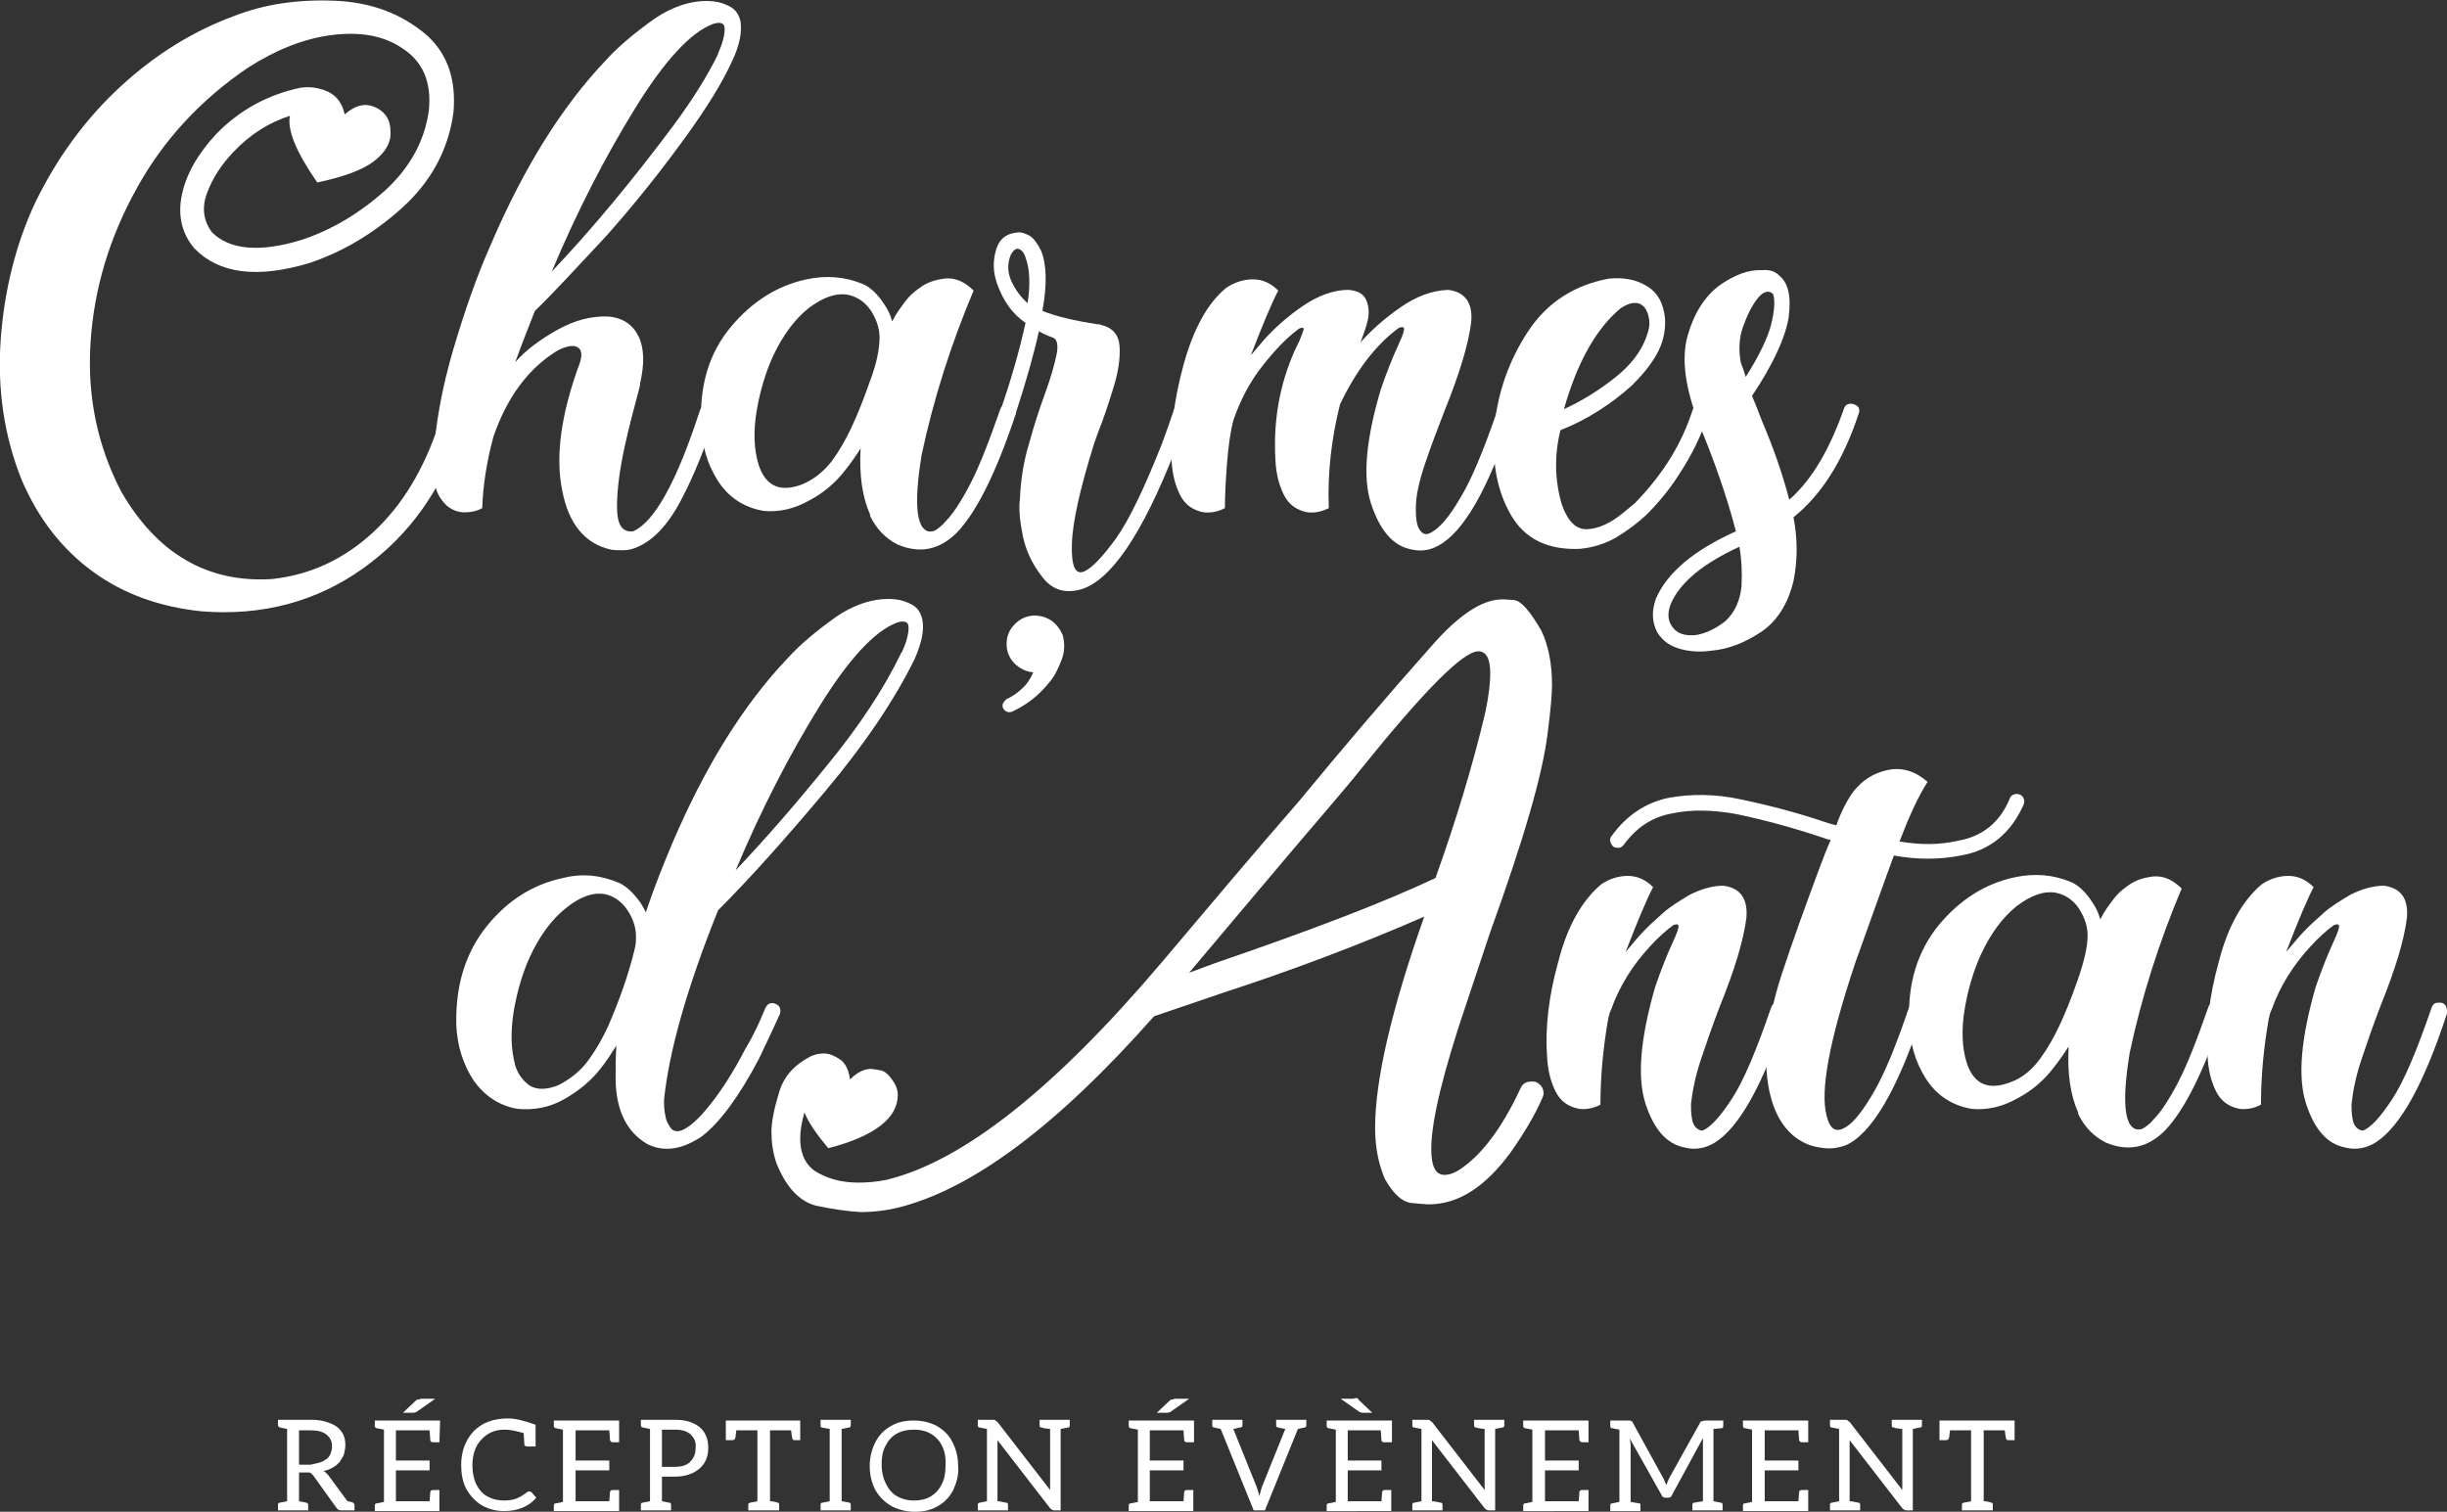
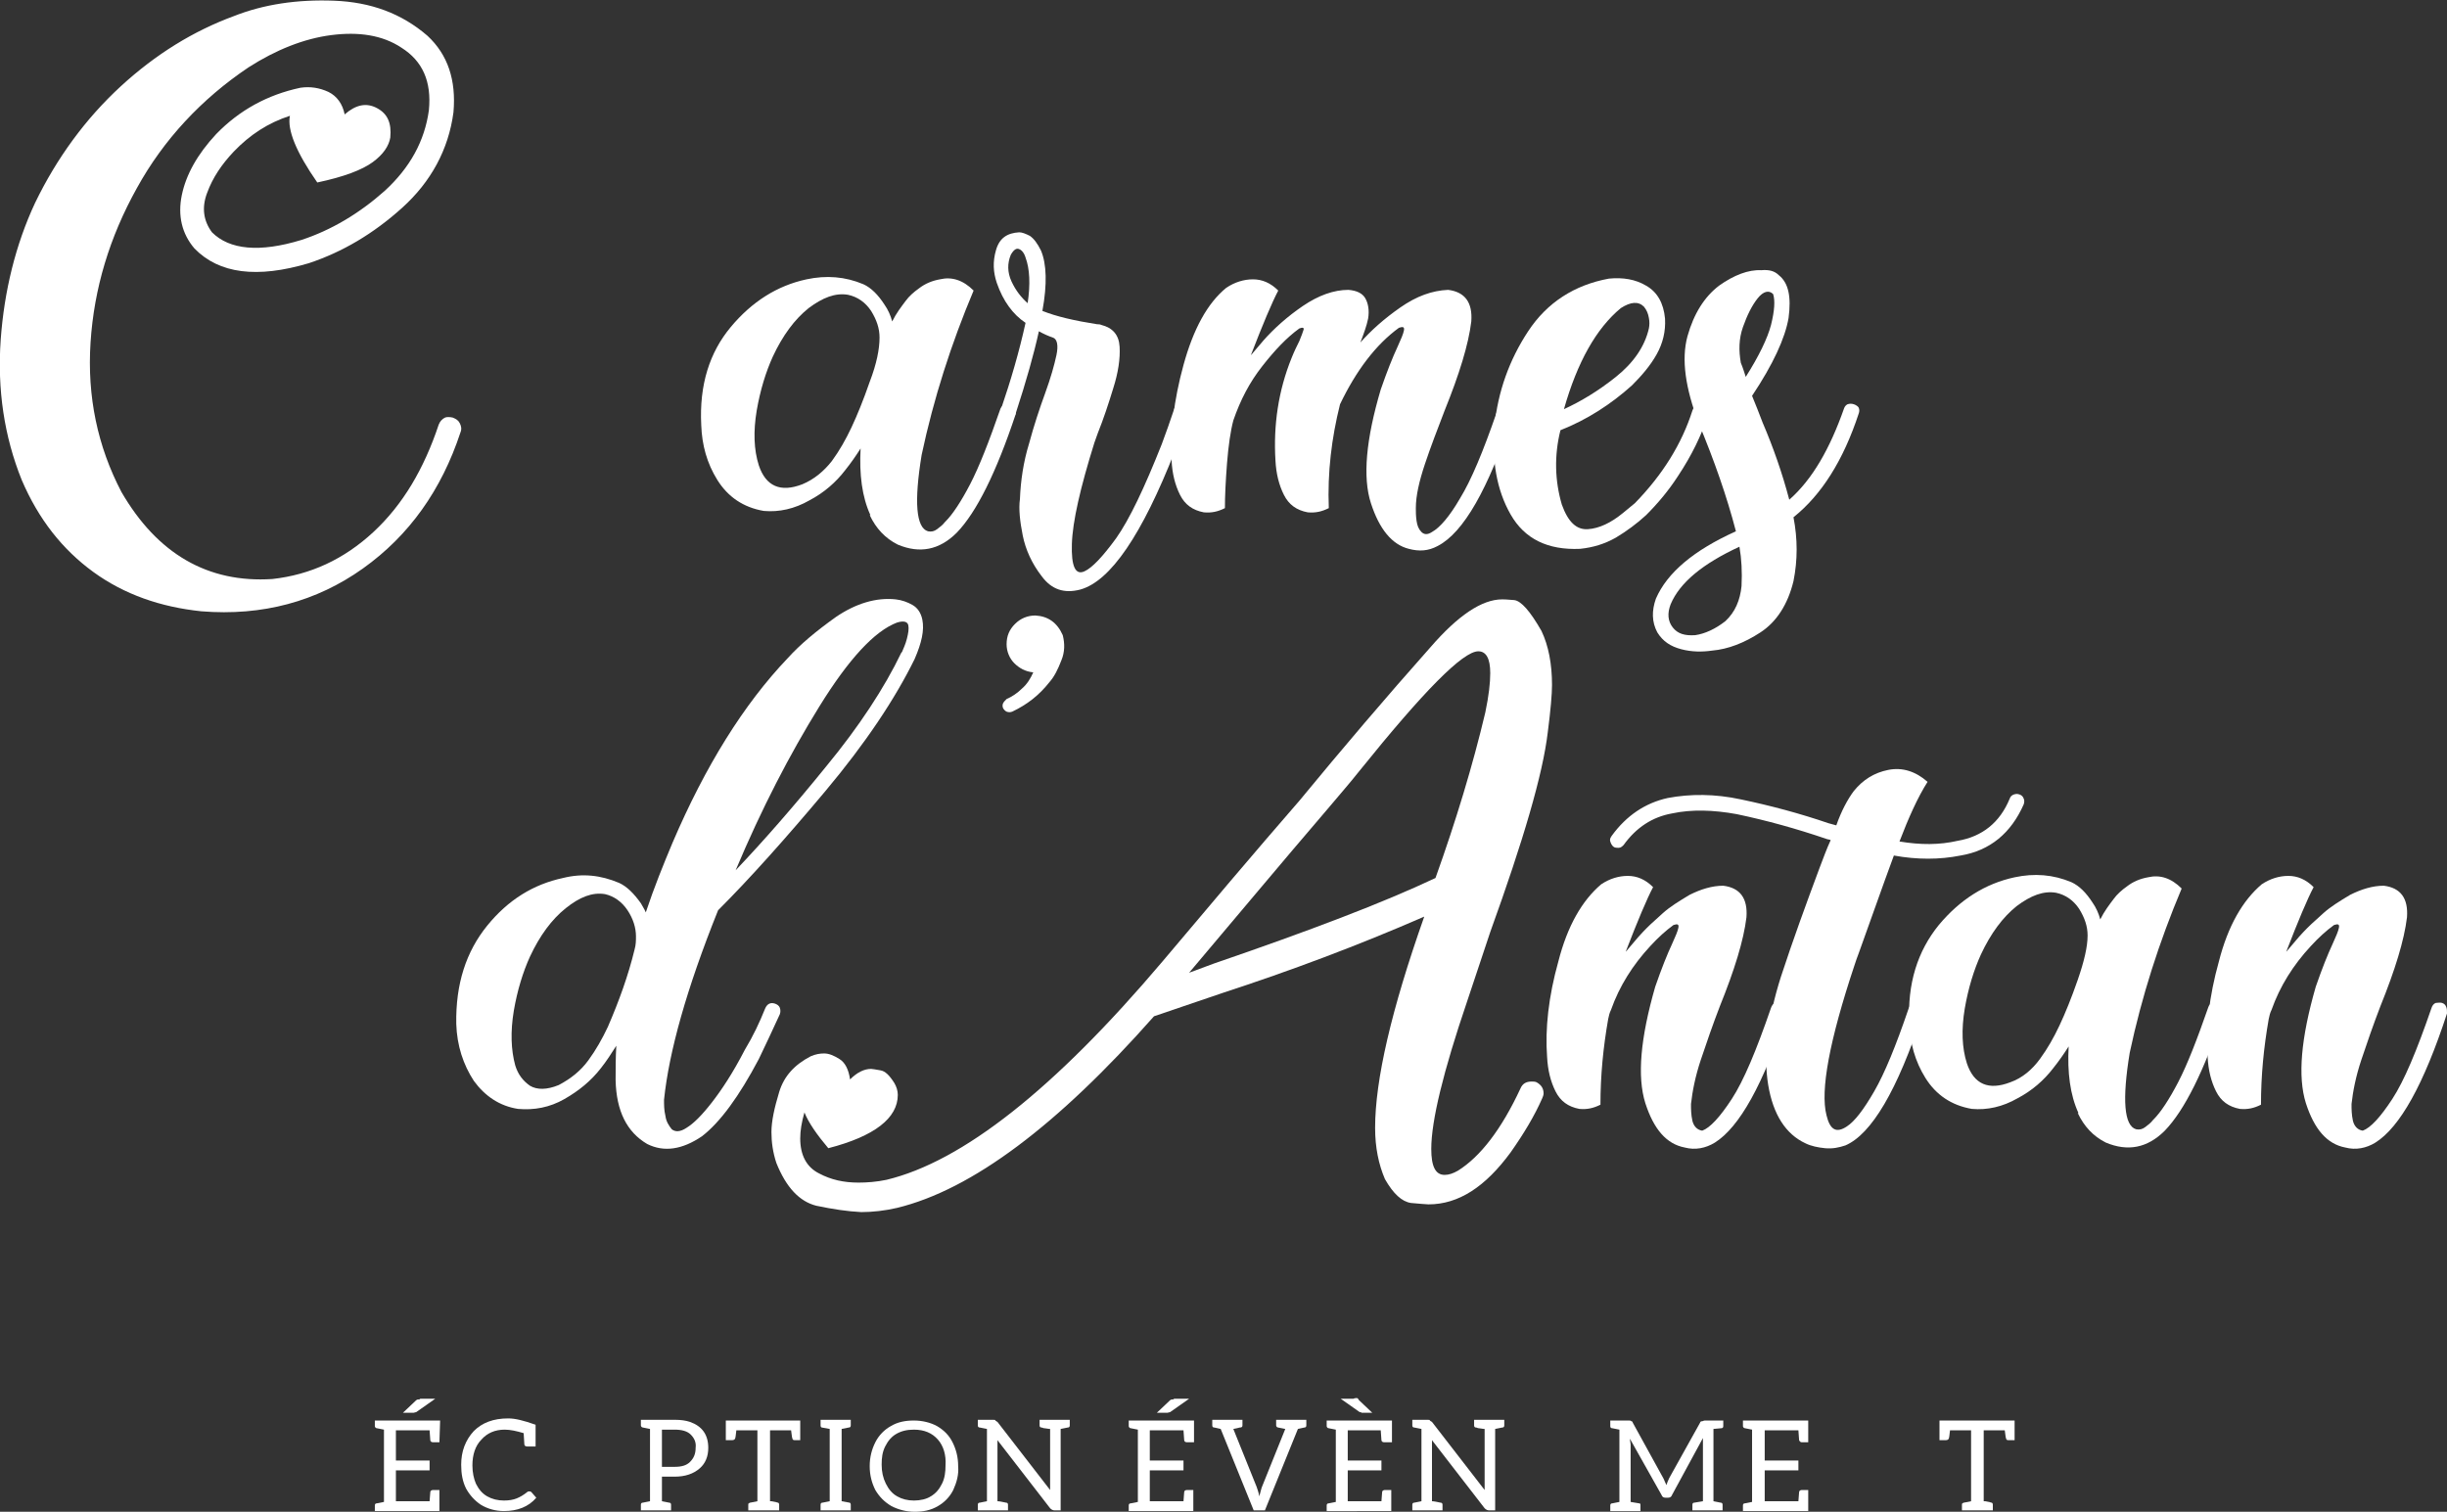
<svg xmlns="http://www.w3.org/2000/svg" version="1.1" id="Textes" x="0px" y="0px" viewBox="0 0 348.6 215.4" style="enable-background:new 0 0 348.6 215.4;" xml:space="preserve">
  <rect x="0" y="0" width="348.6" height="215.4" fill="#333333" stroke="none" />
  <style type="text/css">
	.st0{fill:#FFFFFF;}
</style>
  <g>
-     <path class="st0" d="M50.4,214.2c0,0.1,0.1,0.1,0.1,0.2v0.8h-1.9c-0.3,0-0.5-0.1-0.7-0.4l-3.3-4.6c-0.1-0.1-0.2-0.2-0.3-0.3   s-0.3-0.1-0.5-0.1h-1.2v4.1l1,0.2c0.1,0,0.2,0.1,0.2,0.1c0.1,0.1,0.1,0.1,0.1,0.2v0.8h-4.3v-0.8c0-0.1,0-0.2,0.1-0.2   c0-0.1,0.1-0.1,0.2-0.1l1-0.2v-10.3l-1-0.2c-0.1,0-0.1-0.1-0.2-0.1c0-0.1-0.1-0.1-0.1-0.2v-0.8h4.8c0.8,0,1.5,0.1,2.1,0.3   s1.1,0.4,1.5,0.7s0.7,0.7,0.9,1.1c0.2,0.4,0.3,0.9,0.3,1.5c0,0.4-0.1,0.9-0.2,1.3c-0.1,0.4-0.4,0.7-0.6,1.1c-0.3,0.3-0.6,0.6-1,0.8   c-0.5,0.3-0.9,0.4-1.3,0.5c0.2,0.1,0.4,0.3,0.6,0.5l2.8,3.8C50.1,214,50.4,214.1,50.4,214.2L50.4,214.2   C50.2,214.1,50.3,214.2,50.4,214.2z M45.5,208.4c0.4-0.1,0.7-0.3,1-0.5s0.5-0.5,0.6-0.8s0.2-0.6,0.2-1c0-0.8-0.3-1.3-0.8-1.7   s-1.2-0.6-2.2-0.6h-1.7v4.9h1.6C44.7,208.6,45.1,208.5,45.5,208.4z" />
    <path class="st0" d="M62.6,205.5h-0.9c-0.2,0-0.4-0.1-0.4-0.3l-0.1-1.4h-4.8v4.3h4.8v1.4h-4.8v4.4h4.8l0.1-1.3   c0-0.2,0.2-0.3,0.4-0.3h0.9v3h-9.2v-0.8c0-0.2,0.1-0.3,0.3-0.3l1-0.2v-10.3c-0.6-0.1-0.9-0.2-1-0.2c-0.2,0-0.3-0.2-0.3-0.3v-0.8   h9.3L62.6,205.5L62.6,205.5z M58.9,201.3c0,0-0.2,0-0.3,0h-1.2l1.9-1.8l0.2-0.1h0.1h0.1c0.1,0,0.1-0.1,0.2-0.1H62l-2.7,1.9   L58.9,201.3z" />
    <path class="st0" d="M76,206.1h-0.9c-0.2,0-0.4-0.1-0.4-0.3l-0.1-1.6c-1-0.3-1.9-0.5-2.7-0.5c-1.4,0-2.5,0.5-3.3,1.4   c-0.9,0.9-1.3,2.2-1.3,3.7c0,1,0.2,1.9,0.5,2.6c0.4,0.8,0.9,1.4,1.6,1.8c0.7,0.4,1.5,0.6,2.4,0.6c0.7,0,1.3-0.1,1.8-0.3   s1-0.5,1.5-0.9c0.1-0.1,0.2-0.1,0.3-0.1c0.1,0,0.2,0,0.3,0.1l0.7,0.8c-1.1,1.3-2.7,1.9-4.6,1.9c-1.2,0-2.3-0.3-3.3-0.9   c-0.9-0.6-1.6-1.4-2.1-2.3c-0.5-1-0.7-2.1-0.7-3.4c0-1.9,0.6-3.5,1.8-4.8c1.2-1.2,2.8-1.8,4.9-1.8c1,0,2.2,0.3,3.9,0.9v3.1H76z" />
-     <path class="st0" d="M88.2,205.5h-0.9c-0.2,0-0.3-0.1-0.4-0.3l-0.1-1.4H82v4.3h4.8v1.4H82v4.4h4.8l0.1-1.3c0-0.2,0.2-0.3,0.4-0.3   h0.9v3h-9.3v-0.8c0-0.2,0.1-0.3,0.3-0.3l1-0.2v-10.3c-0.6-0.1-0.9-0.2-1-0.2c-0.2,0-0.3-0.2-0.3-0.3v-0.8h9.3   C88.2,202.4,88.2,205.5,88.2,205.5z" />
    <path class="st0" d="M100.9,206.3c0,1.2-0.4,2.2-1.2,2.9c-0.9,0.8-2.1,1.2-3.6,1.2h-1.8v3.5c0.1,0,0.4,0.1,1,0.2   c0.2,0,0.3,0.1,0.3,0.3v0.8h-4.3v-0.8c0-0.2,0.1-0.3,0.3-0.3l1-0.2v-10.3c-0.6-0.1-0.9-0.2-1-0.2c-0.2,0-0.3-0.2-0.3-0.3v-0.8h4.9   c0.8,0,1.5,0.1,2.1,0.3l0,0C100,203.2,100.9,204.4,100.9,206.3z M98.4,204.4c-0.5-0.5-1.3-0.7-2.3-0.7h-1.8v5.3h1.8   c1,0,1.7-0.2,2.2-0.7s0.8-1.1,0.8-2l0,0C99.2,205.5,98.9,204.9,98.4,204.4z" />
    <path class="st0" d="M114.1,205.2h-0.9c-0.2,0-0.3-0.1-0.3-0.2c-0.1-0.2-0.1-0.6-0.2-1.2h-3v10.1h0.2c0.6,0.1,0.9,0.2,0.9,0.2   c0.1,0,0.2,0.1,0.2,0.3v0.8h-4.4v-0.8c0-0.1,0-0.2,0.1-0.2c0.1-0.1,0.1-0.1,0.2-0.1l1-0.2v-10.1h-3c-0.1,0.7-0.1,1.1-0.2,1.2   c0,0.1-0.2,0.2-0.4,0.2h-0.9v-2.8H114v2.8H114.1z" />
    <path class="st0" d="M119.9,213.9l1.1,0.2c0.1,0,0.2,0.1,0.2,0.3v0.8h-4.3v-0.8c0-0.2,0.1-0.3,0.3-0.3l1-0.2v-10.3l-1.1-0.2   c-0.1,0-0.2-0.1-0.2-0.3v-0.8h4.3v0.8c0,0.2-0.1,0.3-0.3,0.3l-1,0.2V213.9z" />
    <path class="st0" d="M135.8,212.3c-0.5,1-1.3,1.8-2.2,2.3c-1,0.6-2.1,0.8-3.3,0.8s-2.3-0.3-3.3-0.8c-1-0.6-1.7-1.3-2.3-2.3   c-0.5-1-0.8-2.1-0.8-3.4c0-1.3,0.3-2.4,0.8-3.4s1.3-1.8,2.2-2.3c1-0.6,2.1-0.8,3.3-0.8s2.4,0.3,3.3,0.8c1,0.6,1.7,1.3,2.2,2.3   s0.8,2.1,0.8,3.4l0,0C136.6,210.1,136.3,211.2,135.8,212.3z M133.6,205.1c-0.8-0.9-1.9-1.4-3.4-1.4c-1,0-1.8,0.2-2.5,0.6   c-0.7,0.4-1.2,1-1.6,1.8s-0.5,1.6-0.5,2.6s0.2,1.9,0.6,2.7s0.9,1.4,1.6,1.8c0.7,0.4,1.5,0.6,2.4,0.6s1.8-0.2,2.4-0.6   c0.7-0.4,1.2-1,1.6-1.8c0.4-0.8,0.5-1.7,0.5-2.6l0,0C134.8,207.3,134.4,206,133.6,205.1z" />
    <path class="st0" d="M152.4,203.1c0,0.2-0.1,0.3-0.3,0.3l-1,0.2v11.6h-0.9c-0.2,0-0.4-0.1-0.6-0.3l-7.5-9.7c0,0.2,0,0.5,0,0.8v7.9   c0.3,0,0.7,0.1,1.2,0.2c0.2,0,0.3,0.1,0.3,0.3v0.8h-4.3v-0.8c0-0.2,0.1-0.3,0.3-0.3l1-0.2v-10.3c-0.6-0.1-0.9-0.2-1-0.2   c-0.2,0-0.3-0.1-0.3-0.3v-0.8h2.2c0.2,0,0.3,0,0.3,0.1c0,0,0.1,0.1,0.3,0.2l7.5,9.7c0-0.2,0-0.5,0-0.9v-7.8c-0.3,0-0.6-0.1-0.8-0.1   s-0.3-0.1-0.4-0.1c-0.2,0-0.3-0.1-0.3-0.3v-0.8h4.3V203.1z" />
    <path class="st0" d="M170,205.5h-0.9c-0.2,0-0.4-0.1-0.4-0.3l-0.1-1.4h-4.8v4.3h4.8v1.4h-4.8v4.4h4.8l0.1-1.3   c0-0.2,0.2-0.3,0.4-0.3h0.9v3h-9.2v-0.8c0-0.2,0.1-0.3,0.3-0.3l1-0.2v-10.3c-0.6-0.1-0.9-0.2-1-0.2c-0.2,0-0.3-0.2-0.3-0.3v-0.8   h9.3v3.1H170z M166.3,201.3c0,0-0.2,0-0.3,0h-1.2l1.9-1.8l0.2-0.1h0.1h0.1c0.1,0,0.1-0.1,0.2-0.1h2.1l-2.7,1.9L166.3,201.3z" />
    <path class="st0" d="M186.1,203.1c0,0.2-0.1,0.3-0.3,0.3l-0.9,0.2l-4.7,11.6h-1.6l-4.7-11.6c-0.5-0.1-0.8-0.2-0.9-0.2   c-0.2,0-0.3-0.1-0.3-0.3v-0.8h4.3v0.8c0,0.2-0.1,0.3-0.4,0.3l-0.4,0.1l-0.5,0.1l3.3,8.2c0.1,0.3,0.3,0.8,0.4,1.4   c0.2-0.7,0.3-1.2,0.4-1.4l3.3-8.2c-0.6-0.1-0.9-0.2-1-0.2c-0.2,0-0.3-0.2-0.3-0.3v-0.8h4.3L186.1,203.1L186.1,203.1z" />
    <path class="st0" d="M198.1,205.5h-0.9c-0.2,0-0.4-0.1-0.4-0.3l-0.1-1.4H192v4.3h4.8v1.4H192v4.4h4.8l0.1-1.3   c0-0.2,0.2-0.3,0.4-0.3h0.9v3H189v-0.8c0-0.2,0.1-0.3,0.3-0.3l1-0.2v-10.3c-0.6-0.1-0.9-0.2-1-0.2c-0.2,0-0.3-0.2-0.3-0.3v-0.8h9.3   v3.1H198.1z M193.3,199.2c0.1,0,0.2,0.1,0.3,0.3l1.9,1.8h-1.2c-0.2,0-0.3,0-0.3,0s-0.1-0.1-0.3-0.1l-2.7-1.9h1.8   C193,199.2,193.2,199.2,193.3,199.2z" />
    <path class="st0" d="M214.3,203.1c0,0.2-0.1,0.3-0.3,0.3l-1,0.2v11.6h-0.9c-0.2,0-0.4-0.1-0.6-0.3l-7.5-9.7c0,0.2,0,0.5,0,0.8v7.9   c0.3,0,0.7,0.1,1.2,0.2c0.2,0,0.3,0.1,0.3,0.3v0.8h-4.3v-0.8c0-0.2,0.1-0.3,0.3-0.3l1-0.2v-10.3c-0.6-0.1-0.9-0.2-1-0.2   c-0.2,0-0.3-0.1-0.3-0.3v-0.8h2.2c0.2,0,0.3,0,0.3,0.1c0,0,0.1,0.1,0.3,0.2l7.5,9.7c0-0.2,0-0.5,0-0.9v-7.8c-0.3,0-0.6-0.1-0.8-0.1   s-0.3-0.1-0.4-0.1c-0.2,0-0.3-0.1-0.3-0.3v-0.8h4.3V203.1z" />
-     <path class="st0" d="M226.3,205.5h-0.9c-0.2,0-0.3-0.1-0.4-0.3l-0.1-1.4h-4.8v4.3h4.8v1.4h-4.8v4.4h4.8l0.1-1.3   c0-0.2,0.2-0.3,0.4-0.3h0.9v3H217v-0.8c0-0.2,0.1-0.3,0.3-0.3l1-0.2v-10.3c-0.6-0.1-0.9-0.2-1-0.2c-0.2,0-0.3-0.2-0.3-0.3v-0.8h9.3   V205.5z" />
    <path class="st0" d="M244.1,203.6v10.3c0.6,0.1,0.9,0.2,1,0.2c0.2,0,0.3,0.1,0.3,0.3v0.8h-4.3v-0.8c0-0.2,0.1-0.3,0.3-0.3l1.2-0.2   v-8.2c0-0.4,0-0.7,0-0.8l-4.4,8.1c-0.1,0.3-0.3,0.4-0.6,0.4h-0.3c-0.3,0-0.5-0.1-0.6-0.4l-4.5-8c0,0.3,0.1,0.6,0.1,0.8v8.2l1.2,0.2   c0.2,0,0.2,0.1,0.2,0.3v0.8h-4.3v-0.8c0-0.2,0.1-0.3,0.3-0.3l1-0.2v-10.3c-0.6-0.1-0.9-0.2-1-0.2c-0.2,0-0.3-0.1-0.3-0.3v-0.8h2.6   c0.2,0,0.3,0,0.4,0.1c0.1,0,0.2,0.1,0.2,0.2l4.4,8c0.1,0.2,0.2,0.5,0.4,0.9c0.1-0.3,0.2-0.6,0.4-1l4.4-7.9c0-0.1,0.1-0.2,0.3-0.2   c0.1,0,0.2-0.1,0.4-0.1h2.6v0.8c0,0.2-0.1,0.3-0.3,0.3L244.1,203.6z" />
    <path class="st0" d="M257.6,205.5h-0.9c-0.2,0-0.3-0.1-0.4-0.3l-0.1-1.4h-4.8v4.3h4.8v1.4h-4.8v4.4h4.8l0.1-1.3   c0-0.2,0.2-0.3,0.4-0.3h0.9v3h-9.3v-0.8c0-0.2,0.1-0.3,0.3-0.3l1-0.2v-10.3c-0.6-0.1-0.9-0.2-1-0.2c-0.2,0-0.3-0.2-0.3-0.3v-0.8   h9.3V205.5z" />
-     <path class="st0" d="M273.8,203.1c0,0.2-0.1,0.3-0.3,0.3l-1,0.2v11.6h-0.9c-0.2,0-0.4-0.1-0.6-0.3l-7.5-9.7c0,0.2,0,0.5,0,0.8v7.9   c0.3,0,0.7,0.1,1.2,0.2c0.2,0,0.3,0.1,0.3,0.3v0.8h-4.3v-0.8c0-0.2,0.1-0.3,0.3-0.3l1-0.2v-10.3c-0.6-0.1-0.9-0.2-1-0.2   c-0.2,0-0.3-0.1-0.3-0.3v-0.8h2.2c0.2,0,0.3,0,0.3,0.1c0,0,0.1,0.1,0.3,0.2l7.5,9.7c0-0.2,0-0.5,0-0.9v-7.8c-0.3,0-0.6-0.1-0.8-0.1   s-0.3-0.1-0.4-0.1c-0.2,0-0.3-0.1-0.3-0.3v-0.8h4.3L273.8,203.1L273.8,203.1z" />
    <path class="st0" d="M287,205.2h-0.9c-0.2,0-0.3-0.1-0.3-0.2c-0.1-0.2-0.1-0.6-0.2-1.2h-3v10.1h0.2c0.6,0.1,0.9,0.2,0.9,0.2   c0.1,0,0.2,0.1,0.2,0.3v0.8h-4.4v-0.8c0-0.1,0-0.2,0.1-0.2c0.1-0.1,0.1-0.1,0.2-0.1l1-0.2v-10.1h-3c-0.1,0.7-0.1,1.1-0.2,1.2   c0,0.1-0.2,0.2-0.4,0.2h-0.9v-2.8H287V205.2z" />
  </g>
  <g>
    <g>
      <g>
        <path class="st0" d="M64.5,59.5c0.5,0.2,0.8,0.4,1,0.8c0.2,0.4,0.3,0.8,0.1,1.3c-2.7,8.2-7.3,14.7-13.9,19.4     c-6.6,4.7-14.3,6.8-23,6.1c-5.8-0.6-11-2.4-15.4-5.6S5.5,74,3.1,68.4c-2.5-6.2-3.5-12.9-3-20C0.6,41.5,2.2,34.9,5,28.9     c3.1-6.4,7.2-12,12.2-16.6s10.4-7.9,16.1-10c4.3-1.7,9.1-2.4,14.3-2.2s9.6,1.8,13.3,5c2.9,2.7,4.1,6.3,3.7,10.9     c-0.7,5.3-3.2,9.9-7.3,13.6s-8.5,6.3-13.3,7.9c-7.4,2.2-12.8,1.5-16.3-2.1c-1.8-2.1-2.4-4.7-1.8-7.6s2.2-5.8,4.9-8.7     c3.3-3.4,7.3-5.6,12-6.6c1.4-0.2,2.7,0,4,0.6c1.2,0.6,2,1.7,2.3,3.2c1.6-1.4,3.1-1.7,4.6-0.9c1.5,0.8,2.1,2.1,1.9,4.2     c-0.2,1.2-1,2.4-2.5,3.5S49,25.2,45.2,26c-3-4.3-4.3-7.5-3.9-9.5c-3.1,1-5.7,2.7-8,5.1c-1.7,1.8-3,3.7-3.8,5.9     c-0.8,2.1-0.5,4,0.7,5.6c2.5,2.5,6.8,2.9,12.7,1.1c4.3-1.4,8.3-3.8,11.9-7c3.6-3.3,5.7-7.1,6.3-11.5c0.4-4.1-0.9-7-3.9-8.9     C54.5,5,51.1,4.5,47.2,5s-7.9,2.1-11.8,4.6c-6.7,4.5-12.1,10.3-15.9,17.2c-3.9,7-6.1,14.3-6.6,22s1,14.8,4.4,21.3     c5.1,8.8,12.3,13,21.5,12.4c5.4-0.6,10.2-2.8,14.4-6.7c4.2-3.9,7.2-9,9.3-15.3c0.2-0.5,0.5-0.8,0.9-1     C63.6,59.4,64.1,59.4,64.5,59.5z" />
-         <path class="st0" d="M76.2,44.3c-0.8,2.1-1.8,4.5-2.8,7.3c1.5-1.7,3.5-3.2,6-4.6c2.5-1.4,4.9-2,7.3-1.9c2.1,0.2,3.5,1.2,4.3,2.9     s0.8,3.9,0.2,6.6c0,0.2-0.1,0.7-0.3,1.4c-0.5,1.9-1.2,4.4-1.9,7.6c-0.7,3.2-1.1,6.1-1.1,8.6s0.7,3.7,2.3,3.5     c3-1.3,6.2-7,9.5-17.2c0.1-0.3,0.3-0.6,0.6-0.7s0.5-0.1,0.9-0.1c0.3,0.1,0.5,0.3,0.6,0.6s0.1,0.5,0.1,0.9     c-1.4,4.5-3,8.5-4.9,12.1s-4.1,5.9-6.6,6.8c-0.5,0.2-1.1,0.3-1.7,0.3s-1.2,0-1.7-0.1c-3.6-0.8-6-3.6-6.9-8.4     c-1-4.8-0.2-10.8,2.4-17.9c0.5-1.3,0.4-2.2-0.2-2.5c-0.6-0.4-1.5-0.2-2.8,0.4c-4.3,2.6-7.3,6.8-9.2,12.3c-1,3.7-1.5,7.1-1.6,10.2     C68,72.8,67.1,73,66.2,73s-1.8-0.3-2.6-1c-0.8-0.8-1.4-1.7-1.6-2.9c-0.2-1.1-0.4-2.3-0.3-3.4c0.3-5.2,1.3-10.6,2.9-16     s3.3-10.3,5.3-14.8c4.7-11,10.2-19.8,16.4-26.3c1.8-2,4.1-3.9,6.9-5.9c2.8-1.9,5.7-2.8,8.5-2.5c0.9,0.1,1.7,0.4,2.4,0.8     c0.7,0.4,1.2,1.1,1.4,2.1c0.2,1.5-0.1,3.3-1.2,5.6c-1.4,3.1-3.6,6.6-6.4,10.5c-3.6,5-7.5,9.9-11.6,14.5     C82,38.3,78.7,41.9,76.2,44.3z M90.5,15.4c-4.2,6.8-8.2,14.5-11.9,23.3c5.7-6,11.5-13,17.4-20.9c2.8-3.8,4.9-7.2,6.3-10.1V7.6     c0.2-0.5,0.5-1.1,0.7-1.9s0.3-1.4,0.2-1.9c-0.1-0.5-0.6-0.7-1.6-0.4C98.4,4.6,94.7,8.6,90.5,15.4z" />
        <path class="st0" d="M104.1,46.6c3-3.6,6.6-5.9,10.8-6.8c2.8-0.6,5.5-0.4,8.1,0.7c1.1,0.5,2.1,1.5,3,2.9c0.5,0.7,0.9,1.6,1.1,2.4     c0.6-1.2,1.3-2.1,1.9-2.9c0.5-0.7,1.2-1.3,1.9-1.8c0.9-0.7,1.9-1.1,3-1.3c1.7-0.4,3.3,0.1,4.8,1.6c-3.2,7.6-5.7,15.4-7.4,23.4     c-1.1,6.7-0.8,10.4,0.9,10.9c0.5,0.1,0.9,0,1.3-0.3c0.4-0.3,0.8-0.6,1.1-1l0.1-0.1c1-1,2.2-2.8,3.5-5.3s2.7-6.1,4.3-10.7     c0.1-0.3,0.3-0.5,0.6-0.6s0.5-0.1,0.8-0.1c0.3,0.1,0.6,0.3,0.7,0.6c0.1,0.2,0.1,0.5,0.1,0.8c-2.8,8.4-5.6,14-8.4,16.9     c-2.5,2.5-5.3,3-8.4,1.7c-1.8-0.9-3.1-2.3-4-4.2h0.1c-1.2-2.6-1.6-5.8-1.4-9.5c-0.7,1.1-1.4,2.1-2.2,3.1c-1.3,1.7-3,3.2-5.1,4.3     c-2.1,1.2-4.3,1.7-6.5,1.5c-2.9-0.5-5.1-2-6.6-4.4s-2.2-5-2.3-7.8C99.6,54.8,101.1,50.2,104.1,46.6z M118.5,65.7     c1.1-1.5,2-3.1,2.8-4.8s1.7-3.9,2.6-6.5c1-2.6,1.4-4.7,1.4-6.3c0-1.3-0.4-2.5-1.2-3.8c-0.8-1.2-1.9-2-3.3-2.3     c-1.8-0.3-3.6,0.4-5.6,1.9c-2,1.6-3.7,3.9-5.1,6.9c-1,2.2-1.8,4.8-2.3,7.7c-0.5,3-0.4,5.6,0.3,7.8c1,3,3.1,3.9,6.2,2.7     C116,68.3,117.4,67.1,118.5,65.7z" />
        <path class="st0" d="M168.6,57.6c0.3,0.1,0.5,0.3,0.6,0.6s0.1,0.5,0.1,0.8c-0.6,1.8-1.2,3.6-1.9,5.2c-4.7,12-9.2,18.6-13.5,19.8     c-2.3,0.6-4.1,0-5.5-1.9c-1.4-1.8-2.3-3.8-2.7-5.8s-0.6-3.8-0.4-5.2c0.1-2.6,0.5-5.3,1.3-7.9c0.7-2.6,1.5-5,2.3-7.2     s1.3-4,1.6-5.4s0.1-2.3-0.5-2.5s-1.3-0.5-2-0.9c-0.7,3.2-1.8,7.1-3.3,11.7c-0.1,0.3-0.3,0.5-0.5,0.7c-0.3,0.1-0.5,0.2-0.8,0     c-0.3-0.1-0.6-0.3-0.7-0.5c-0.1-0.3-0.1-0.5-0.1-0.8c1.4-4.1,2.6-8.2,3.5-12.3c-1.8-1.2-3.2-3.1-4.1-5.7c-0.5-1.5-0.6-3-0.1-4.7     s1.6-2.4,3.3-2.5c0.4,0,0.9,0.2,1.5,0.5c0.6,0.4,1.1,1.1,1.6,2.1c0.8,1.9,0.9,4.8,0.2,8.6c2,0.8,4.6,1.4,7.8,1.9     c0.2,0,0.4,0,0.6,0.1c1.6,0.4,2.5,1.4,2.6,3.1c0.1,1.7-0.2,3.7-0.9,5.9c-0.7,2.3-1.4,4.4-2.2,6.4c-0.2,0.5-0.3,0.9-0.5,1.4     c-2,6.4-3.1,11.2-3.2,14.4c-0.1,3.2,0.5,4.5,1.8,3.9c1.1-0.5,2.6-2.1,4.5-4.7c1.9-2.7,4-7.1,6.5-13.4c0.6-1.6,1.2-3.3,1.8-5.1     c0.1-0.3,0.3-0.5,0.6-0.7C168,57.5,168.3,57.5,168.6,57.6z M146.4,43.2c0.4-2.7,0.3-4.9-0.3-6.5c-0.2-0.7-0.6-1.1-0.9-1.2     c-0.4-0.2-0.8,0.1-1.2,0.8c-0.5,1.2-0.5,2.5,0.1,3.8C144.7,41.4,145.5,42.4,146.4,43.2z" />
        <path class="st0" d="M214.8,57.7c0.3,0.1,0.5,0.3,0.6,0.6s0.1,0.5,0.1,0.9c-3.5,10.5-7,16.7-10.7,18.6c-1.3,0.7-2.6,0.8-4.1,0.4     c-2.4-0.6-4.2-2.8-5.4-6.5s-0.7-9.1,1.4-16.2c0.9-2.6,1.7-4.6,2.4-6.1c0.5-1.1,0.8-1.8,0.9-2.3c0.1-0.5-0.1-0.6-0.7-0.4     c-3.3,2.4-6.1,6.1-8.4,10.9c-1.2,4.8-1.8,9.7-1.6,14.8c-1,0.5-1.9,0.7-3,0.6c-1.6-0.3-2.7-1.1-3.4-2.5s-1.1-3-1.2-4.9     c-0.3-5,0.4-9.9,2.3-14.6c0.4-1,0.8-1.8,1.1-2.4c0.3-0.7,0.5-1.3,0.6-1.6s-0.1-0.4-0.6-0.2c-1.8,1.3-3.5,3.1-5.3,5.4     c-1.8,2.3-3.1,4.8-4.1,7.7c-0.4,1.5-0.7,3.6-0.9,6.1c-0.2,2.6-0.3,4.7-0.3,6.4c-1,0.5-1.9,0.7-3,0.6c-1.6-0.3-2.7-1.1-3.4-2.5     s-1.1-3-1.2-4.9c-0.2-3.9,0.3-8.5,1.7-13.6s3.4-8.8,6.1-11c1.2-0.8,2.5-1.2,3.8-1.2s2.5,0.5,3.6,1.6c-0.9,1.7-2.2,4.8-3.9,9.2     l0.1-0.1l1.7-2c1.5-1.7,3.4-3.4,5.6-4.9c2.2-1.5,4.4-2.3,6.5-2.3c1.2,0.1,2,0.5,2.4,1.2s0.6,1.7,0.4,2.9c-0.2,1-0.6,2.1-1.1,3.4     c1.5-1.7,3.4-3.4,5.7-5s4.5-2.4,6.8-2.5c2.4,0.3,3.5,1.8,3.3,4.5c-0.4,3.3-1.7,7.5-3.8,12.7c-1,2.6-2,5.2-2.8,7.6     s-1.3,4.5-1.3,6.3c0,0.5,0,1.1,0.1,1.8c0.1,0.7,0.3,1.2,0.7,1.6s0.9,0.4,1.5,0c1.1-0.6,2.5-2.2,4-4.8c1.6-2.6,3.3-6.7,5.2-12.2     c0.1-0.3,0.3-0.6,0.6-0.7S214.4,57.6,214.8,57.7z" />
        <path class="st0" d="M222.5,71.9c0.9,2.5,2.1,3.6,3.7,3.5c1.6-0.1,3.3-0.9,5-2.3c0.6-0.5,1.1-0.9,1.7-1.4c4-4.1,6.7-8.5,8.2-13.2     c0.1-0.3,0.3-0.6,0.6-0.7s0.5-0.1,0.9-0.1c0.3,0.1,0.5,0.3,0.6,0.6s0.1,0.5,0.1,0.9c-0.9,2.8-2.3,5.7-4.3,8.7     c-1.3,2-2.8,3.8-4.5,5.5c-1.3,1.2-2.8,2.3-4.3,3.2c-1.6,0.9-3.2,1.4-5.1,1.6c-4.6,0.2-7.9-1.4-9.9-4.9s-2.7-7.7-2.3-12.6     c0.5-4.9,2.1-9.4,4.8-13.5s6.6-6.6,11.5-7.5c2-0.2,3.8,0.1,5.3,1c1.6,0.9,2.5,2.5,2.7,4.7c0.1,1.8-0.3,3.5-1.2,5.1     s-2.1,3-3.5,4.4c-3,2.7-6.4,4.9-10.2,6.4C221.4,64.9,221.5,68.5,222.5,71.9z M222.8,58.3c2.4-1.1,4.9-2.6,7.4-4.6     s4.1-4.3,4.7-6.9c0.1-0.5,0.1-1,0-1.5c-0.1-0.6-0.3-1.1-0.7-1.6c-0.8-0.8-1.9-0.7-3.3,0.2C227.4,46.8,224.7,51.6,222.8,58.3z" />
        <path class="st0" d="M264.1,57.6c0.3,0.1,0.6,0.3,0.7,0.5c0.1,0.3,0.1,0.5,0,0.8c-2.2,6.7-5.3,11.6-9.3,14.8     c0.6,3.1,0.6,6.1,0,9.1c-0.8,3.3-2.4,5.8-4.7,7.3s-4.6,2.4-6.9,2.6c-1.4,0.2-2.9,0.2-4.4-0.2s-2.6-1.1-3.4-2.4     c-0.8-1.5-0.8-3.1-0.2-4.8c1.6-3.7,5.4-6.9,11.4-9.6c-1.3-5-3.1-10.1-5.3-15.4c-1.9-5-2.5-9.1-1.6-12.4c0.9-3.2,2.4-5.6,4.5-7.2     c2.1-1.5,4.2-2.3,6-2.2c1.1-0.1,1.9,0.1,2.5,0.7c1.4,1.1,1.8,3.1,1.4,6.1c-0.5,2.9-2.2,6.6-5.2,11.1c0.5,1.2,1,2.5,1.5,3.8     c1.5,3.5,2.8,7.2,3.8,11c3.3-2.9,5.8-7.3,7.8-13c0.1-0.3,0.3-0.5,0.5-0.6C263.5,57.5,263.8,57.5,264.1,57.6z M238,86.1     c-0.5,1.3-0.4,2.4,0.3,3.3s1.7,1.2,3.2,1.1c1.4-0.2,2.9-0.9,4.3-2c1.4-1.3,2.1-3,2.3-5c0.1-2,0-3.9-0.3-5.6     C242.6,80.3,239.3,83,238,86.1z M248.7,53.7c1.9-3,3.1-5.5,3.6-7.4c0.5-2,0.6-3.5,0.3-4.4c-0.6-0.6-1.4-0.4-2.2,0.6     s-1.5,2.4-2.1,4.1s-0.6,3.4-0.3,5.1C248.3,52.4,248.5,53.1,248.7,53.7z" />
      </g>
    </g>
    <g>
      <g>
        <path class="st0" d="M109,143.7c0.3-0.7,0.8-0.9,1.4-0.7c0.3,0.1,0.6,0.3,0.7,0.6s0.1,0.6,0,0.9c-1,2.2-2,4.3-3,6.4     c-2.8,5.3-5.5,9-8.1,11c-2.8,1.9-5.4,2.3-7.8,1.1c-2.9-1.7-4.4-4.7-4.5-9.1c0-1.6,0-3.2,0.1-4.9c-0.7,1.1-1.4,2.2-2.2,3.2     c-1.4,1.8-3.1,3.2-5.2,4.4s-4.3,1.6-6.6,1.4c-2.6-0.4-4.7-1.8-6.3-4c-1.5-2.3-2.4-5-2.5-8.1c-0.1-5.7,1.4-10.3,4.4-14     s6.6-5.9,10.8-6.8c2.8-0.7,5.4-0.4,8,0.7c1.1,0.5,2.1,1.5,3.1,2.9c0.2,0.4,0.5,0.8,0.7,1.3c1.2-3.6,2.5-6.8,3.8-9.9     c4.7-11,10.2-19.8,16.4-26.3c1.8-2,4.1-3.9,6.9-5.9c2.8-1.9,5.7-2.8,8.5-2.5c0.9,0.1,1.7,0.4,2.4,0.8s1.2,1.1,1.4,2.1     c0.3,1.5-0.1,3.3-1.1,5.6c-2.8,5.7-7,12-12.7,18.8c-5.7,6.8-10.8,12.5-15.3,17c-4.5,11.2-7,20.2-7.7,27c0,0.7,0,1.5,0.2,2.3     c0.1,0.8,0.5,1.4,0.9,1.9c0.5,0.4,1.2,0.4,2.1-0.2c1-0.6,2.2-1.8,3.6-3.6s3-4.2,4.7-7.5C107.3,147.6,108.2,145.7,109,143.7z      M90.4,135.3c0.2-0.7,0.2-1.3,0.2-1.9c0-1.2-0.4-2.5-1.2-3.7c-0.8-1.2-1.9-2-3.2-2.3c-1.8-0.3-3.6,0.4-5.6,2     c-2,1.6-3.7,3.9-5.1,6.9c-1,2.2-1.8,4.8-2.3,7.7c-0.5,3-0.4,5.6,0.2,7.8c0.4,1.3,1.1,2.2,2.1,2.9c1,0.6,2.4,0.6,4.1-0.1     c1.7-0.9,3.1-2,4.2-3.5s2-3.1,2.8-4.8C88.2,142.6,89.5,139,90.4,135.3z M116.7,100.7c-4.2,6.8-8.2,14.5-11.9,23.3     c3.9-4.1,8.2-9,12.9-14.8c4.7-5.7,8.3-11.2,10.7-16.2l0.1-0.1c0.2-0.5,0.5-1.1,0.7-1.9s0.3-1.4,0.2-1.9s-0.6-0.7-1.6-0.4     C124.6,89.9,120.9,93.9,116.7,100.7z" />
        <path class="st0" d="M116.3,171.8c-2.4-0.6-4.3-2.6-5.7-6.1c-0.5-1.5-0.7-3-0.7-4.4c0-1.5,0.4-3.4,1.1-5.7s2.2-3.9,4.5-5.1     c0.7-0.3,1.3-0.4,1.9-0.4c0.7,0,1.4,0.3,2.2,0.8c0.8,0.5,1.3,1.5,1.5,2.9c1-1,2-1.5,3-1.5c0.2,0,0.7,0.1,1.3,0.2     c0.7,0.1,1.3,0.7,2,1.8c0.3,0.5,0.5,1.1,0.5,1.7c0,3.3-3.3,5.9-9.9,7.6c-1.6-1.9-2.8-3.6-3.4-5.1c-0.4,1.4-0.6,2.6-0.6,3.7     c0,2.4,0.9,4.1,2.7,5c1.7,0.9,3.5,1.3,5.6,1.3c1.2,0,2.6-0.1,4-0.4c10.8-2.6,23.9-12.9,39.3-31.1c6.4-7.6,12.9-15.3,19.5-22.9     c6.1-7.4,12.3-14.7,18.7-21.9c3.9-4.5,7.3-6.8,10.2-6.8c0.1,0,0.7,0,1.7,0.1s2.3,1.6,3.9,4.4c1,2.1,1.5,4.7,1.5,7.7     c0,1.3-0.2,3.6-0.6,6.7c-0.7,6-3.5,15.5-8.2,28.5l-3.3,9.9c-3.4,10-5.1,17-5.1,21c0,2.5,0.6,3.7,1.9,3.7c0.6,0,1.2-0.2,1.9-0.6     c3.2-2,6.2-5.9,8.9-11.7c0.3-0.7,0.8-1,1.6-1c0.2,0,0.5,0,0.7,0.1c0.7,0.4,1,0.9,1,1.6c0,0.2-0.1,0.5-0.2,0.7     c-1.1,2.5-2.6,5-4.5,7.7c-3.6,4.9-7.4,7.4-11.7,7.4c-0.4,0-1.2-0.1-2.5-0.2c-1.3-0.2-2.5-1.3-3.7-3.4c-0.9-2.1-1.4-4.5-1.4-7.3     c0-6.8,2.3-16.8,7-30.1c-9.4,4.1-19,7.7-28.8,10.9c-3.2,1.1-6.5,2.2-9.7,3.3c-13.7,15.5-25.9,24.7-36.6,27.3     c-1.7,0.4-3.5,0.6-5.1,0.6C120.7,172.6,118.7,172.3,116.3,171.8z M172.9,137.3c13.7-4.7,24.2-8.7,31.6-12.2     c2.9-8.1,5.3-16,7.1-23.6c0.5-2.4,0.7-4.2,0.7-5.6c0-2.1-0.6-3.1-1.7-3.1c-2.2,0-7.8,5.7-16.9,17c-1.5,1.9-3.1,3.7-4.6,5.5     c-6.6,7.7-13.1,15.5-19.7,23.3L172.9,137.3z" />
        <path class="st0" d="M253.8,142.9c0.3,0.1,0.5,0.3,0.6,0.6s0.1,0.5,0.1,0.9c-3.3,10.1-6.7,16.2-10.2,18.4     c-1.3,0.8-2.8,1.1-4.3,0.7c-2.6-0.5-4.4-2.6-5.6-6.3c-1.2-3.8-0.7-9.3,1.4-16.6c0.9-2.6,1.7-4.6,2.4-6.1c0.5-1.1,0.8-1.8,0.9-2.3     c0.1-0.5-0.1-0.6-0.7-0.4c-1.1,0.8-2.2,1.8-3.3,3c-2.5,2.7-4.4,5.7-5.6,9.1c-0.2,0.4-0.3,0.8-0.4,1.3c-0.7,4-1.1,8-1.1,12.2     c-1,0.5-1.9,0.7-3,0.6c-1.6-0.3-2.7-1.1-3.4-2.5s-1.1-3-1.2-4.9c-0.3-4,0.2-8.6,1.6-13.6c1.3-5.1,3.4-8.7,6.1-11     c1.2-0.8,2.5-1.2,3.8-1.2s2.5,0.5,3.6,1.6c-0.9,1.7-2.2,4.8-3.9,9.2l0.1-0.1l1.7-2c0.8-0.9,1.6-1.7,2.4-2.4     c0.3-0.3,0.7-0.6,1.1-1c1-0.9,2.3-1.7,3.8-2.6c1.6-0.8,3.2-1.3,4.8-1.3c2.4,0.3,3.5,1.8,3.3,4.5c-0.4,3.3-1.7,7.5-3.8,12.7     c-1,2.6-1.9,5.2-2.7,7.6c-0.8,2.4-1.2,4.5-1.4,6.3c0,0.7,0,1.5,0.2,2.4c0.2,0.8,0.7,1.3,1.4,1.4c1.1-0.4,2.5-1.9,4.2-4.5     s3.5-6.9,5.6-13c0.1-0.3,0.3-0.6,0.6-0.7C253.2,142.9,253.5,142.8,253.8,142.9z" />
        <path class="st0" d="M273.2,142.9c0.3,0.1,0.5,0.3,0.7,0.6c0.1,0.2,0.2,0.5,0,0.9c-3.6,11-7.3,17.2-11,18.8     c-0.9,0.3-1.8,0.5-2.9,0.4c-1-0.1-2-0.3-2.8-0.7c-2.8-1.3-4.6-4.1-5.3-8.3s-0.1-9.4,1.8-15.4c1.7-5.2,3.6-10.4,5.5-15.5     c0.5-1.3,1-2.7,1.6-4c-0.2-0.1-0.5-0.1-0.7-0.2c-4.1-1.4-8.4-2.6-12.7-3.5c-3.3-0.6-6.4-0.7-9.2-0.1c-2.8,0.5-5.1,2-6.9,4.5     c-0.2,0.2-0.4,0.4-0.7,0.4s-0.6,0-0.8-0.2s-0.3-0.4-0.4-0.7c-0.1-0.3,0-0.5,0.2-0.8c2.1-2.9,4.8-4.7,8-5.4     c3.2-0.6,6.7-0.6,10.4,0.2c4.3,0.9,8.4,2,12.5,3.4c0.4,0.1,0.7,0.2,1.1,0.3c0.7-2,1.6-3.7,2.5-4.9c1.3-1.6,2.9-2.6,4.9-3     s3.9,0.2,5.6,1.7c-1.4,2.2-2.7,5.1-4,8.5c3,0.5,5.7,0.5,8.3-0.1c3.5-0.6,6-2.6,7.4-6c0.1-0.3,0.3-0.5,0.6-0.6s0.5-0.1,0.8,0     s0.5,0.3,0.6,0.6c0.1,0.2,0.1,0.5,0,0.8c-1.8,4.1-4.8,6.6-9,7.3c-3,0.6-6.2,0.6-9.5,0c-1.7,4.6-3.3,9.2-5,13.9     c-0.2,0.5-0.4,1.1-0.6,1.7c-3.6,10.8-4.9,17.9-4,21.4c0.5,2.1,1.4,2.6,2.9,1.6c1.1-0.7,2.4-2.4,3.9-5s3.1-6.5,4.9-11.8     c0.1-0.3,0.3-0.6,0.6-0.7C272.6,142.9,272.9,142.8,273.2,142.9z" />
        <path class="st0" d="M276.2,131.8c3-3.6,6.6-5.9,10.8-6.8c2.8-0.6,5.5-0.4,8.1,0.7c1.1,0.5,2.1,1.5,3,2.9     c0.5,0.7,0.9,1.6,1.1,2.4c0.6-1.2,1.3-2.1,1.9-2.9c0.5-0.7,1.2-1.3,1.9-1.8c0.9-0.7,1.9-1.1,3-1.3c1.7-0.4,3.3,0.1,4.8,1.6     c-3.2,7.6-5.7,15.4-7.4,23.4c-1.1,6.7-0.8,10.4,0.9,10.9c0.5,0.1,0.9,0,1.3-0.3s0.8-0.6,1.1-1l0.1-0.1c1-1,2.2-2.8,3.5-5.3     s2.7-6.1,4.3-10.7c0.1-0.3,0.3-0.5,0.6-0.6s0.5-0.1,0.8-0.1c0.3,0.1,0.6,0.3,0.7,0.6c0.1,0.2,0.1,0.5,0.1,0.8     c-2.8,8.4-5.6,14-8.4,16.9c-2.5,2.5-5.3,3-8.4,1.7c-1.8-0.9-3.1-2.3-4-4.2h0.1c-1.2-2.6-1.6-5.8-1.4-9.5     c-0.7,1.1-1.4,2.1-2.2,3.1c-1.3,1.7-3,3.2-5.1,4.3c-2.1,1.2-4.3,1.7-6.5,1.5c-2.9-0.5-5.1-2-6.6-4.4s-2.2-5-2.3-7.8     C271.7,140.1,273.2,135.5,276.2,131.8z M290.6,150.9c1.1-1.5,2-3.1,2.8-4.8s1.7-3.9,2.6-6.5s1.4-4.7,1.4-6.3     c0-1.3-0.4-2.5-1.2-3.8c-0.8-1.2-1.9-2-3.3-2.3c-1.8-0.3-3.6,0.4-5.6,1.9c-2,1.6-3.7,3.9-5.1,6.9c-1,2.2-1.8,4.8-2.3,7.7     c-0.5,3-0.4,5.6,0.3,7.8c1,3,3.1,3.9,6.2,2.7C288.1,153.6,289.5,152.4,290.6,150.9z" />
        <path class="st0" d="M347.9,142.9c0.3,0.1,0.5,0.3,0.6,0.6s0.1,0.5,0.1,0.9c-3.3,10.1-6.7,16.2-10.2,18.4     c-1.3,0.8-2.8,1.1-4.3,0.7c-2.6-0.5-4.4-2.6-5.6-6.3c-1.2-3.8-0.7-9.3,1.4-16.6c0.9-2.6,1.7-4.6,2.4-6.1c0.5-1.1,0.8-1.8,0.9-2.3     s-0.1-0.6-0.7-0.4c-1.1,0.8-2.2,1.8-3.3,3c-2.5,2.7-4.4,5.7-5.6,9.1c-0.2,0.4-0.3,0.8-0.4,1.3c-0.7,4-1.1,8-1.1,12.2     c-1,0.5-1.9,0.7-3,0.6c-1.6-0.3-2.7-1.1-3.4-2.5c-0.7-1.4-1.1-3-1.2-4.9c-0.3-4,0.2-8.6,1.6-13.6c1.3-5.1,3.4-8.7,6.1-11     c1.2-0.8,2.5-1.2,3.8-1.2s2.5,0.5,3.6,1.6c-0.9,1.7-2.2,4.8-3.9,9.2l0.1-0.1l1.7-2c0.8-0.9,1.6-1.7,2.4-2.4     c0.3-0.3,0.7-0.6,1.1-1c1-0.9,2.3-1.7,3.8-2.6c1.6-0.8,3.2-1.3,4.8-1.3c2.4,0.3,3.5,1.8,3.3,4.5c-0.4,3.3-1.7,7.5-3.8,12.7     c-1,2.6-1.9,5.2-2.7,7.6c-0.8,2.4-1.2,4.5-1.4,6.3c0,0.7,0,1.5,0.2,2.4c0.2,0.8,0.7,1.3,1.4,1.4c1.1-0.4,2.5-1.9,4.2-4.5     s3.5-6.9,5.6-13c0.1-0.3,0.3-0.6,0.6-0.7C347.3,142.9,347.6,142.8,347.9,142.9z" />
      </g>
    </g>
    <path class="st0" d="M151.4,90.5c0.3,1.2,0.3,2.4-0.2,3.6c-0.5,1.3-1,2.3-1.7,3.1c-1.5,1.9-3.2,3.2-5.3,4.2c-0.3,0.1-0.5,0.1-0.8,0   c-0.2-0.1-0.4-0.3-0.5-0.5s-0.1-0.5,0-0.7s0.3-0.4,0.5-0.6c0.7-0.3,1.5-0.8,2.2-1.5c0.7-0.6,1.2-1.4,1.6-2.3   c-1.1-0.1-2-0.6-2.7-1.3s-1.1-1.7-1.1-2.7c0-1.2,0.4-2.1,1.2-2.9s1.8-1.2,2.9-1.2C149.3,87.8,150.6,88.7,151.4,90.5z" />
  </g>
</svg>